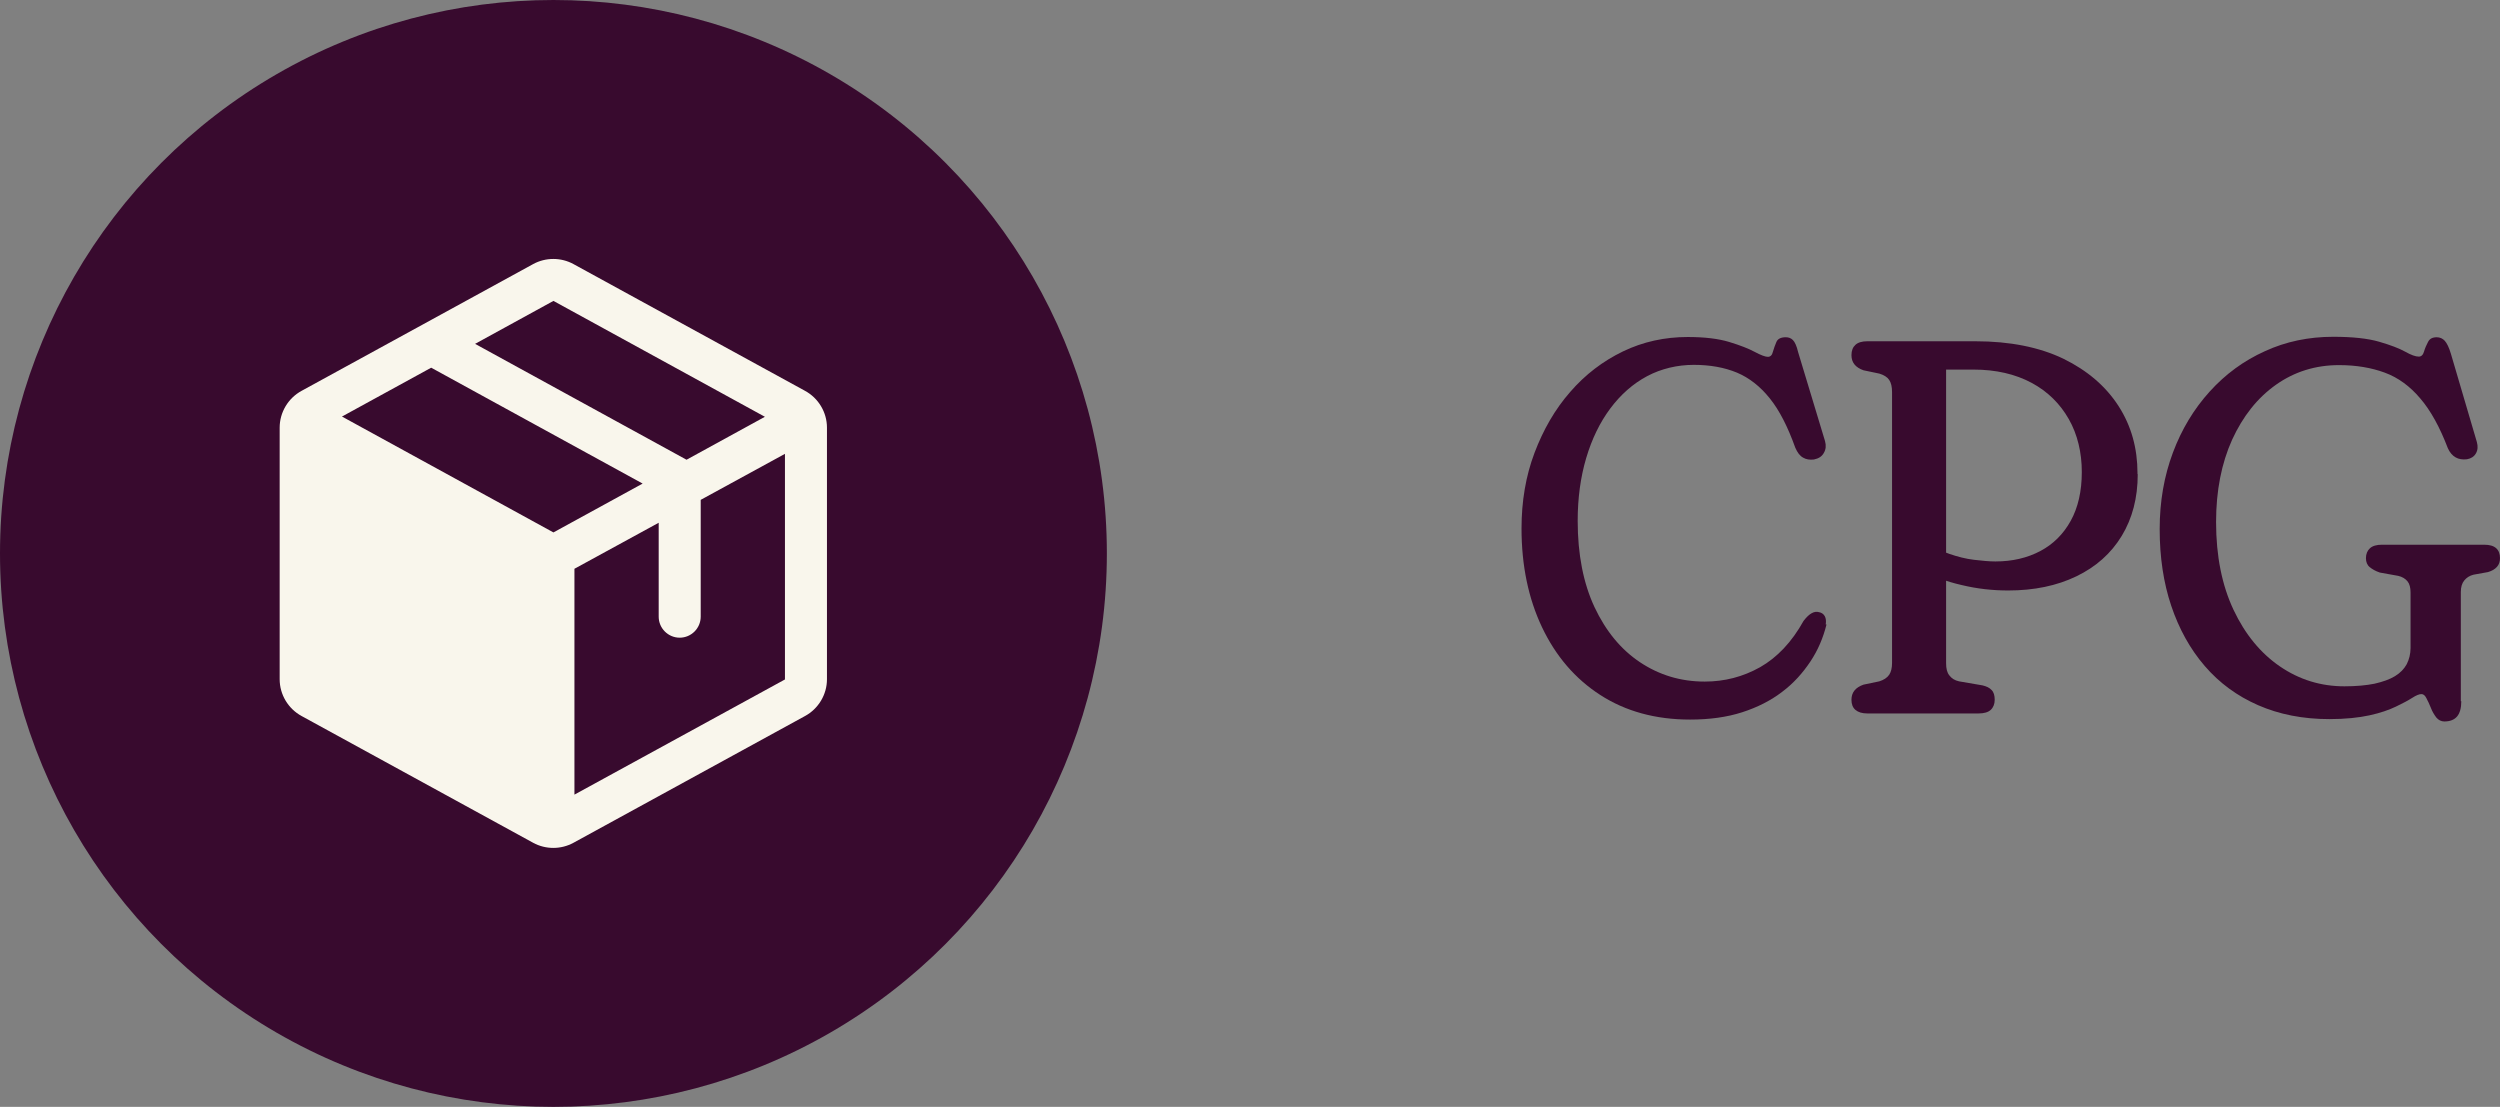
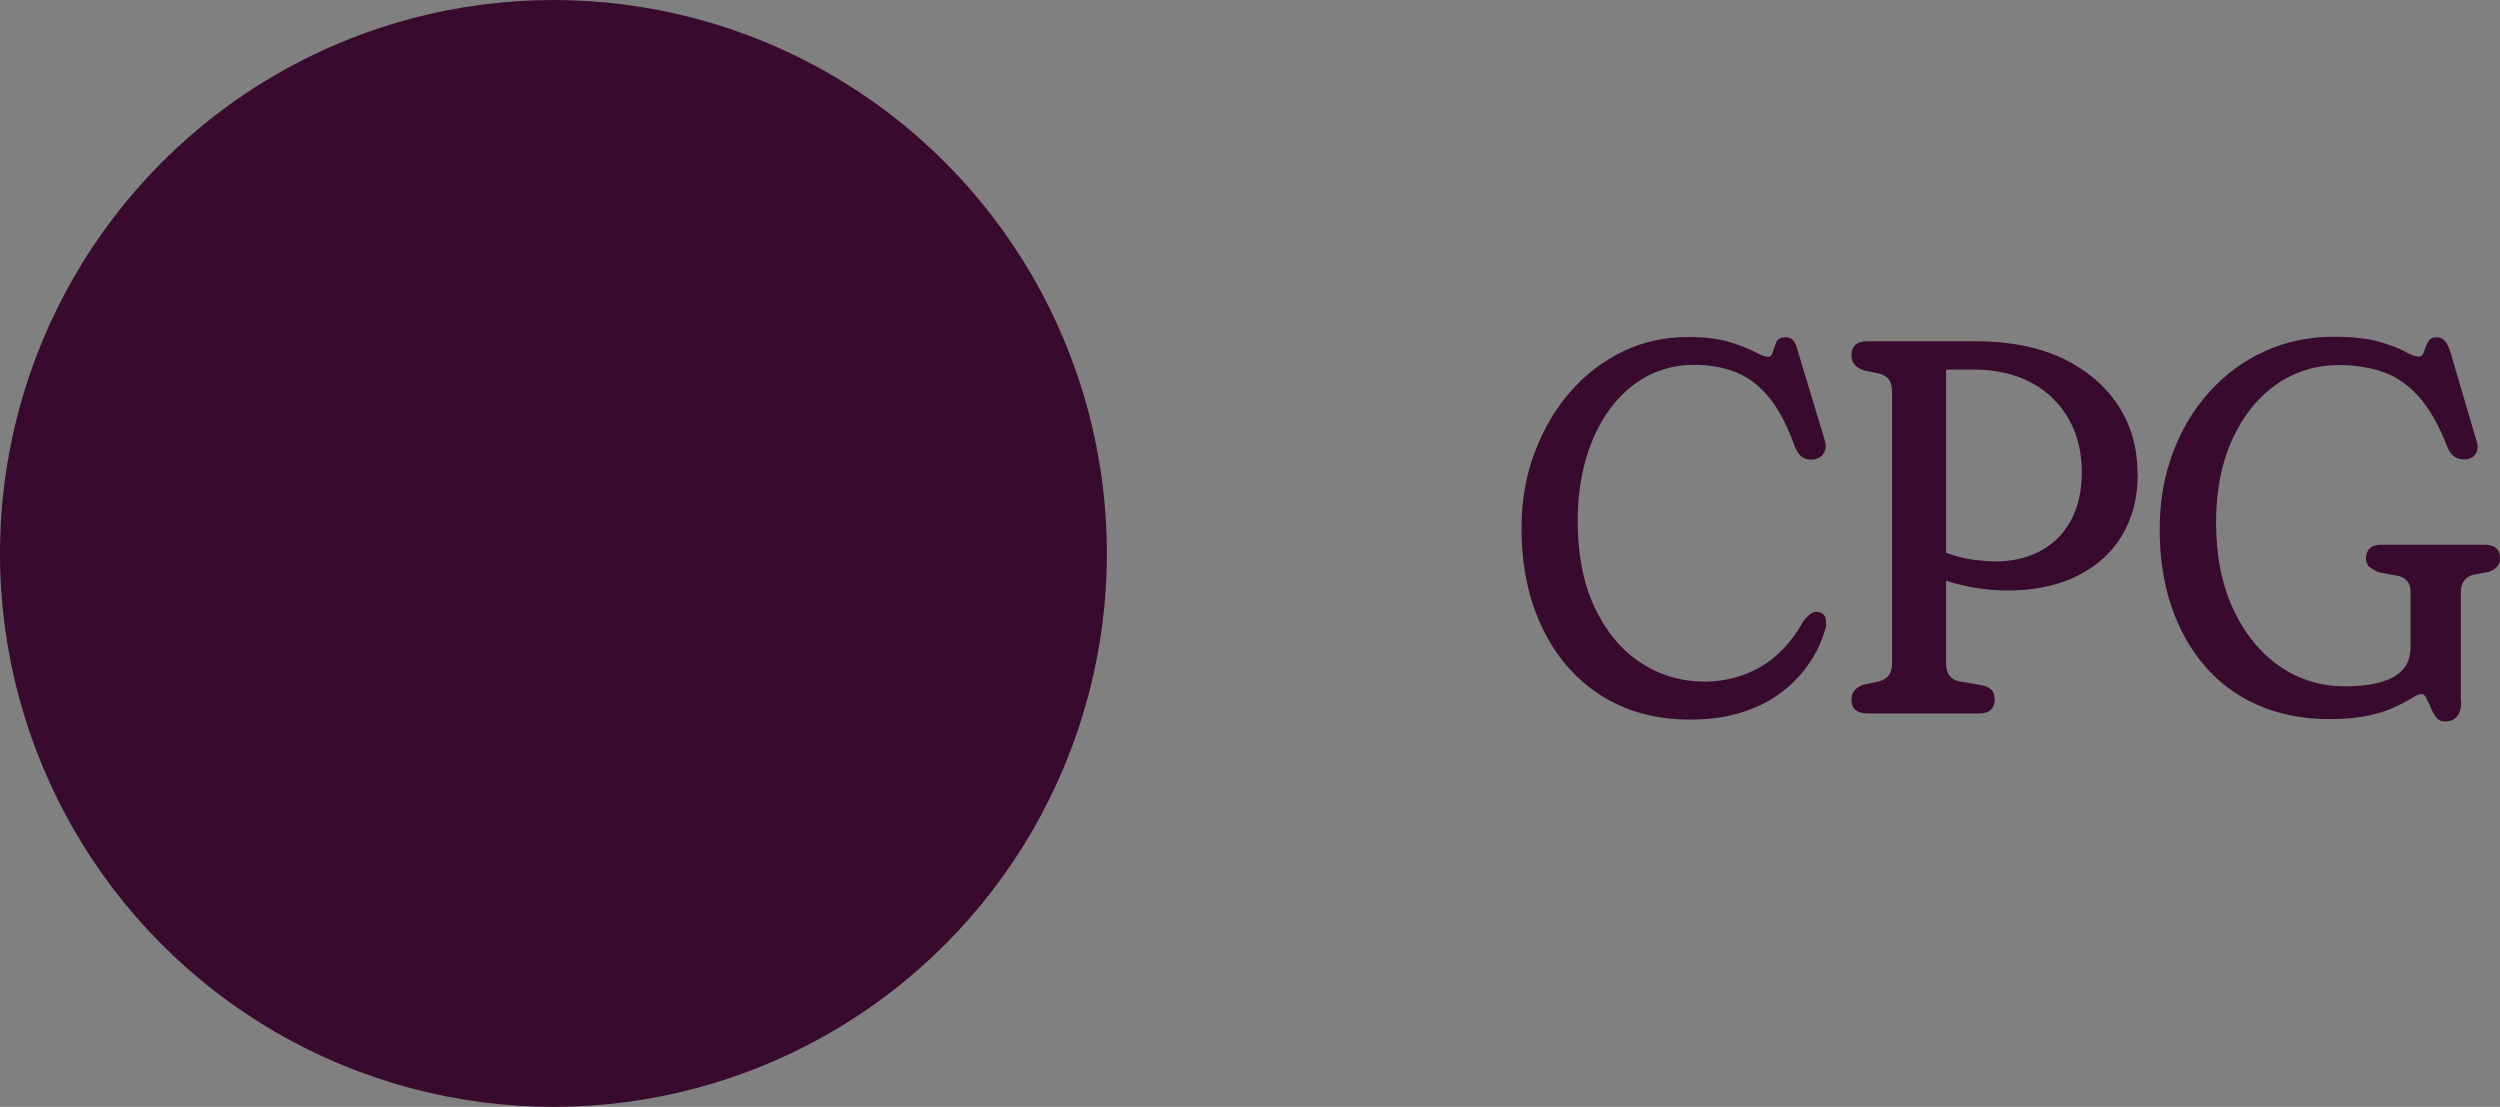
<svg xmlns="http://www.w3.org/2000/svg" id="Layer_2" width="105.93" height="46.9" viewBox="0 0 105.93 46.9">
  <rect x="0" y="0" width="105.93" height="46.9" fill="#808080" stroke="none" />
  <defs>
    <style>.cls-1{fill:#380a2e;}.cls-2{fill:#f9f6ec;}</style>
  </defs>
  <g id="Layer_1-2">
    <circle class="cls-1" cx="23.45" cy="23.45" r="23.45" />
-     <path class="cls-2" d="M34.11,16.56l-9.81-5.37c-.53-.29-1.18-.29-1.71,0l-9.81,5.37c-.57.31-.93.91-.93,1.56v10.66c0,.65.36,1.25.93,1.56l9.81,5.37c.53.29,1.18.29,1.71,0l9.81-5.37c.57-.31.93-.91.93-1.56v-10.66c0-.65-.36-1.25-.93-1.56ZM23.45,12.75l8.96,4.91-3.32,1.82-8.96-4.91,3.32-1.82ZM23.45,22.56l-8.96-4.91,3.78-2.07,8.96,4.91-3.78,2.07ZM33.26,28.79h0l-8.92,4.88v-9.57l3.57-1.95v3.98c0,.49.4.89.89.89s.89-.4.89-.89v-4.95l3.57-1.95v9.56h0Z" />
    <path class="cls-1" d="M77.39,26.47c-.14.56-.36,1.08-.68,1.56s-.71.92-1.19,1.28c-.48.37-1.05.66-1.7.87-.65.21-1.39.31-2.21.31-1.46,0-2.73-.35-3.8-1.04-1.07-.69-1.89-1.65-2.47-2.87s-.87-2.62-.87-4.19c0-1.15.18-2.22.55-3.2s.87-1.85,1.51-2.58c.64-.74,1.39-1.31,2.24-1.72.85-.41,1.77-.61,2.74-.61.71,0,1.3.07,1.76.21s.82.28,1.08.42.45.21.56.21c.1,0,.18-.07.21-.21.04-.14.09-.28.15-.42s.2-.2.4-.2c.12,0,.22.04.3.12.08.08.16.25.22.51l1.14,3.77c.05.18.04.35-.05.5-.08.15-.22.24-.42.28-.17.02-.33,0-.46-.08-.13-.07-.24-.21-.33-.42-.32-.89-.67-1.58-1.08-2.09s-.87-.87-1.39-1.09c-.53-.22-1.14-.33-1.83-.33s-1.38.16-1.98.48-1.12.78-1.56,1.37c-.44.59-.78,1.29-1.02,2.1s-.36,1.7-.36,2.66c0,1.42.24,2.64.71,3.65.48,1.02,1.12,1.8,1.93,2.34s1.72.82,2.74.82c.84,0,1.62-.2,2.35-.61.72-.41,1.34-1.06,1.84-1.96.13-.17.24-.27.35-.33s.21-.07.31-.04c.11.02.19.08.24.17s.06.21.04.35h.03Z" />
    <path class="cls-1" d="M90.58,20.09c0,1.01-.23,1.88-.68,2.62s-1.09,1.31-1.92,1.71c-.83.4-1.79.6-2.89.6-.65,0-1.31-.07-1.97-.23-.66-.15-1.24-.37-1.73-.66l.17-1.18c.34.23.69.4,1.04.52s.7.21,1.04.25c.34.04.64.07.91.07.72,0,1.35-.15,1.9-.44s.98-.72,1.29-1.28.47-1.25.47-2.07-.18-1.59-.55-2.24-.89-1.17-1.58-1.54c-.69-.37-1.51-.56-2.46-.56h-1.16v12.44c0,.23.04.4.14.52.09.12.22.21.41.25l.99.17c.17.04.3.1.39.2.09.09.13.23.13.41s-.06.33-.17.43-.28.15-.51.15h-4.72c-.22,0-.38-.05-.5-.15s-.17-.25-.17-.43c0-.31.17-.52.51-.64l.67-.14c.19-.06.33-.15.42-.28.08-.12.12-.29.12-.5v-11.48c0-.22-.04-.39-.12-.51s-.22-.21-.42-.27l-.67-.14c-.34-.12-.51-.33-.51-.64,0-.2.06-.34.17-.44s.28-.15.5-.15h4.58c1.46,0,2.71.25,3.73.74,1.02.5,1.8,1.17,2.34,2.01.54.84.8,1.79.8,2.84v.04Z" />
    <path class="cls-1" d="M104.29,29.71c0,.29-.06.51-.18.65s-.3.21-.54.21c-.13,0-.25-.06-.34-.17-.09-.12-.17-.25-.23-.41s-.13-.29-.19-.41c-.06-.12-.13-.17-.21-.17-.09,0-.22.05-.39.16s-.4.23-.69.37c-.29.14-.66.27-1.12.37s-1.02.16-1.7.16c-1.12,0-2.13-.2-3.02-.59s-1.64-.94-2.26-1.66-1.09-1.57-1.42-2.55c-.33-.98-.49-2.07-.49-3.25s.19-2.25.56-3.24c.37-.99.89-1.85,1.56-2.59s1.45-1.31,2.34-1.71c.89-.41,1.86-.61,2.89-.61.82,0,1.47.07,1.95.21s.85.28,1.1.42.44.21.58.21c.1,0,.18-.07.22-.21.04-.14.1-.28.17-.41.07-.14.19-.2.37-.2.13,0,.25.05.34.15s.18.28.26.55l1.1,3.74c.05.18.04.34-.04.48-.08.14-.21.22-.38.25-.18.02-.34,0-.48-.08s-.25-.21-.33-.39c-.34-.89-.73-1.6-1.17-2.11-.43-.51-.93-.88-1.5-1.09s-1.21-.32-1.94-.32c-1,0-1.89.28-2.67.83-.79.56-1.4,1.33-1.86,2.33-.45,1-.68,2.16-.68,3.49,0,1.44.25,2.68.74,3.72s1.15,1.84,1.97,2.4,1.73.84,2.73.84c.5,0,.92-.04,1.27-.11.35-.08.64-.18.87-.32s.39-.31.5-.51c.1-.2.16-.43.16-.68v-2.36c0-.2-.04-.36-.13-.47-.09-.11-.22-.19-.39-.23l-.78-.14c-.18-.06-.32-.14-.43-.23-.11-.09-.16-.22-.16-.38,0-.18.06-.32.17-.42s.28-.15.51-.15h4.33c.23,0,.4.05.51.15s.16.24.16.42c0,.15-.04.27-.13.37s-.21.17-.38.22l-.61.11c-.17.04-.3.13-.39.24-.1.12-.15.28-.15.5v4.62h.02Z" />
  </g>
</svg>